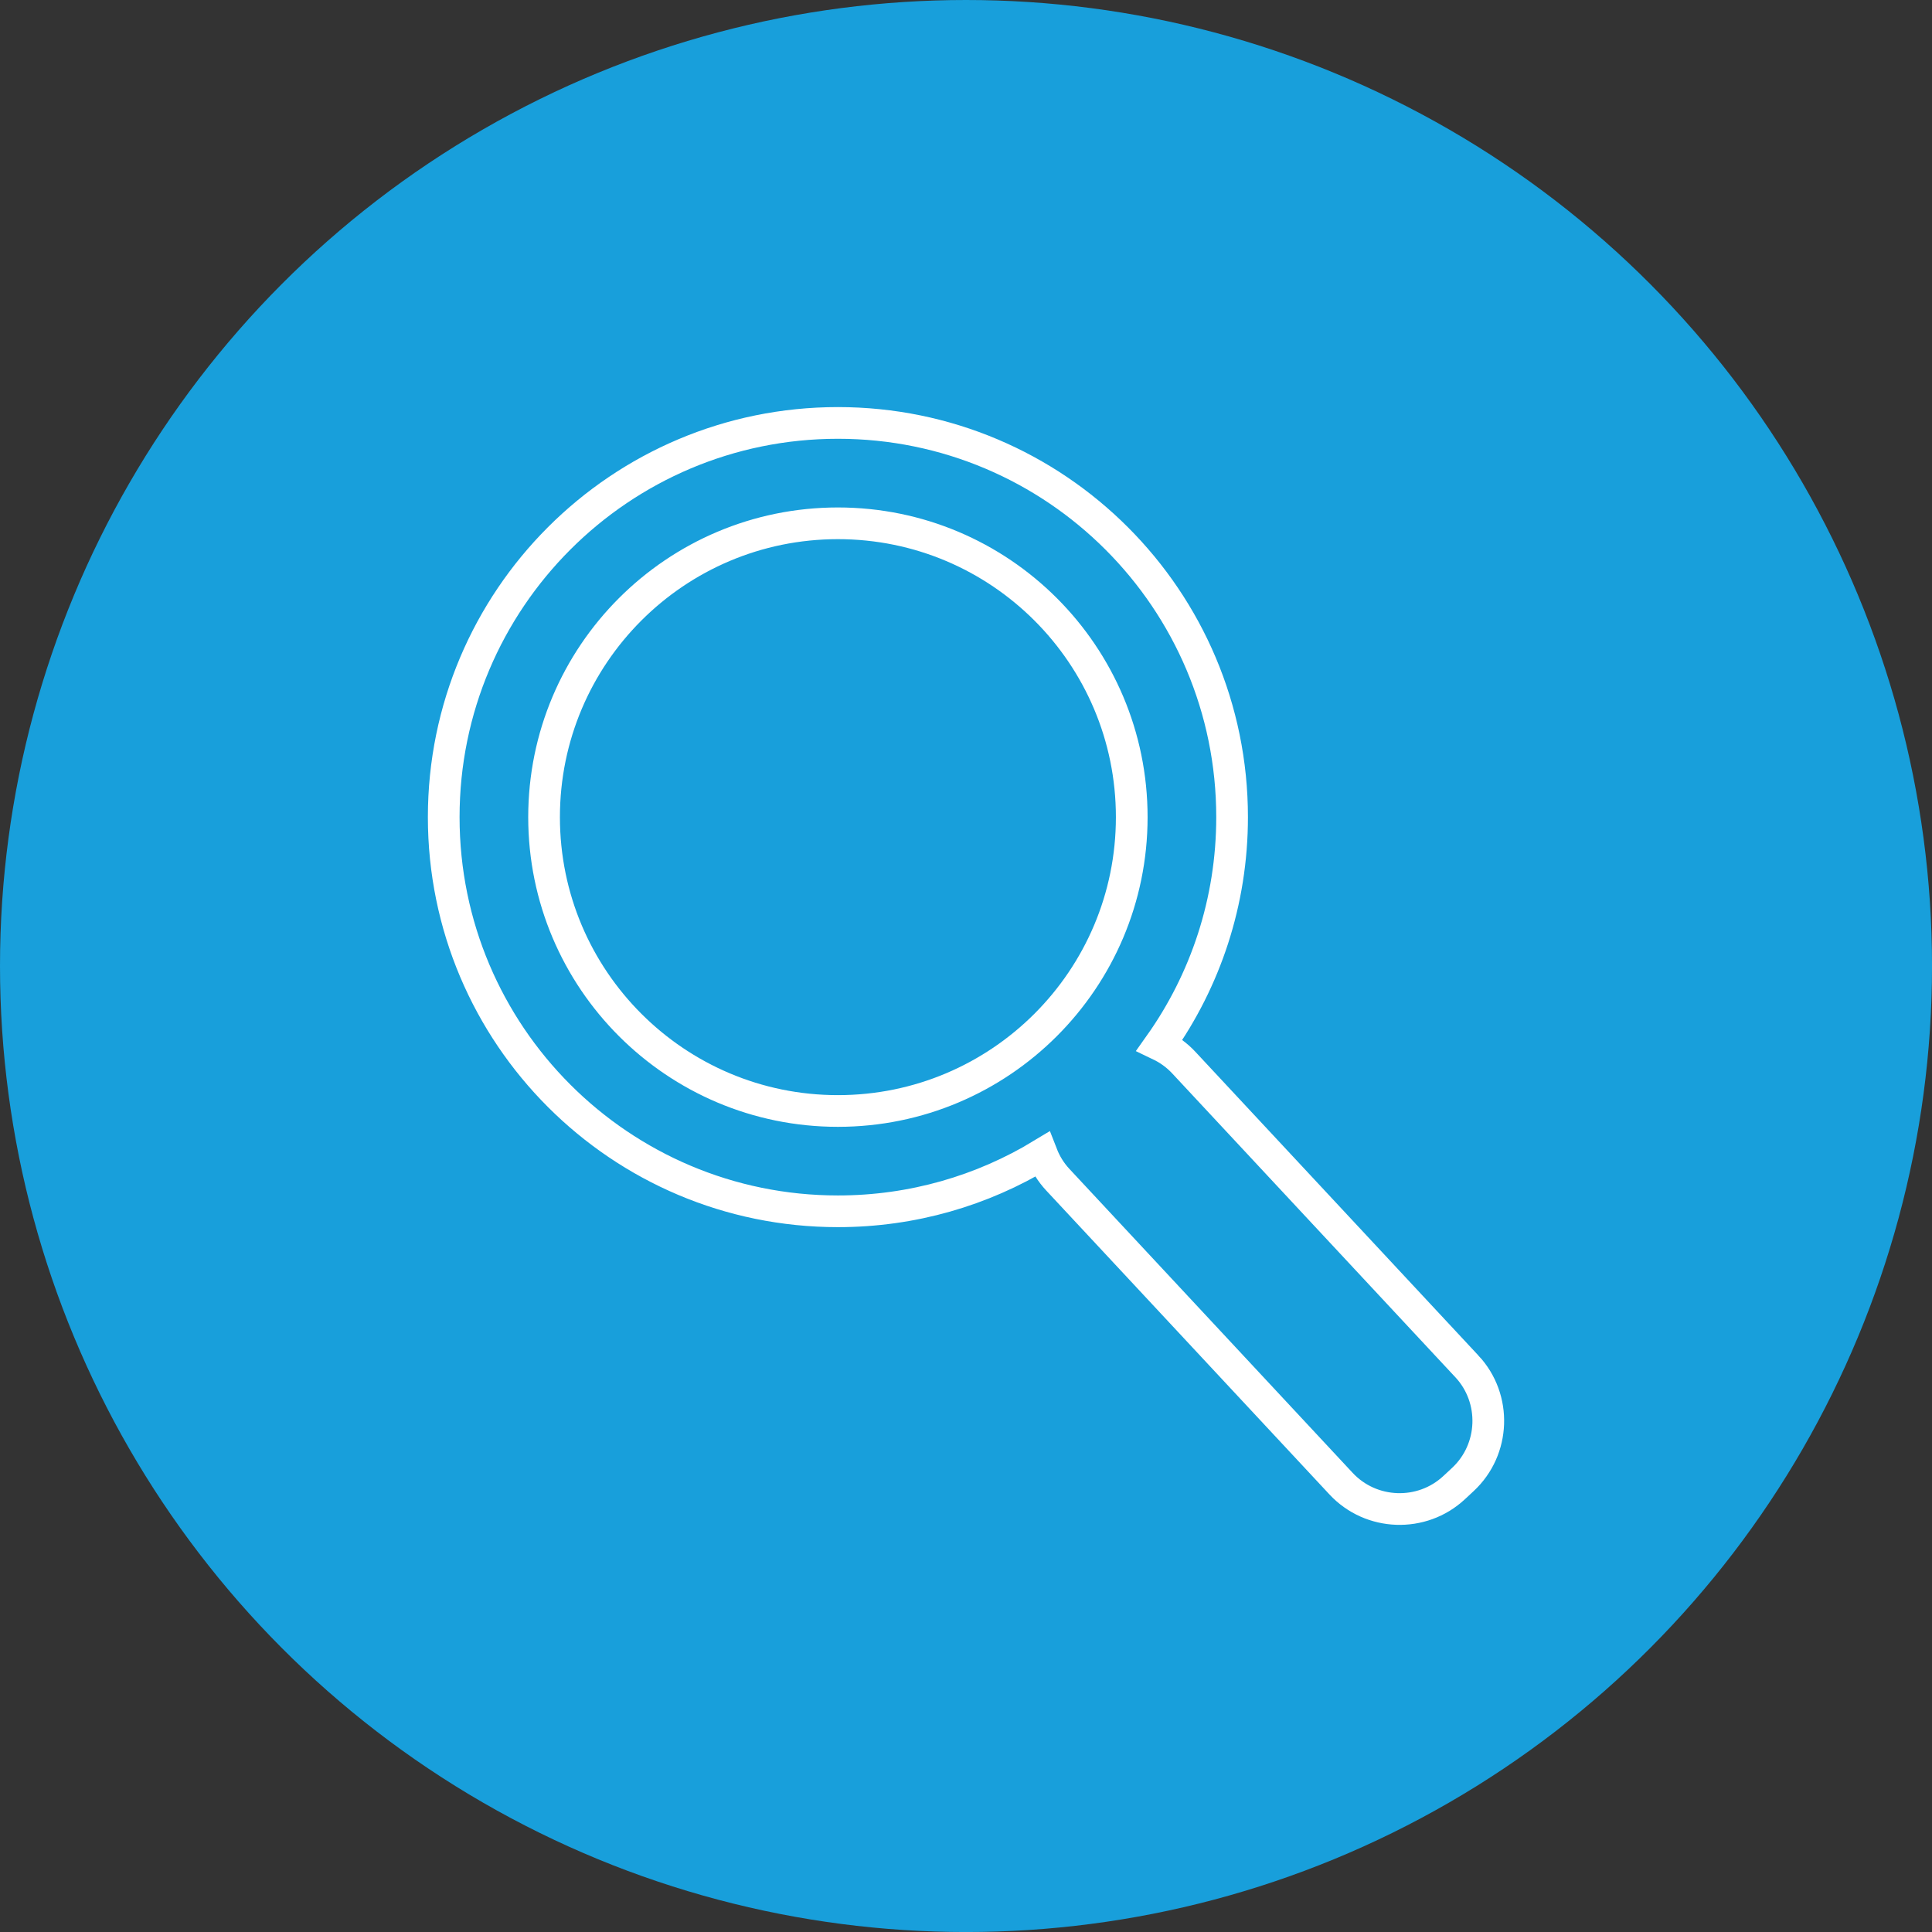
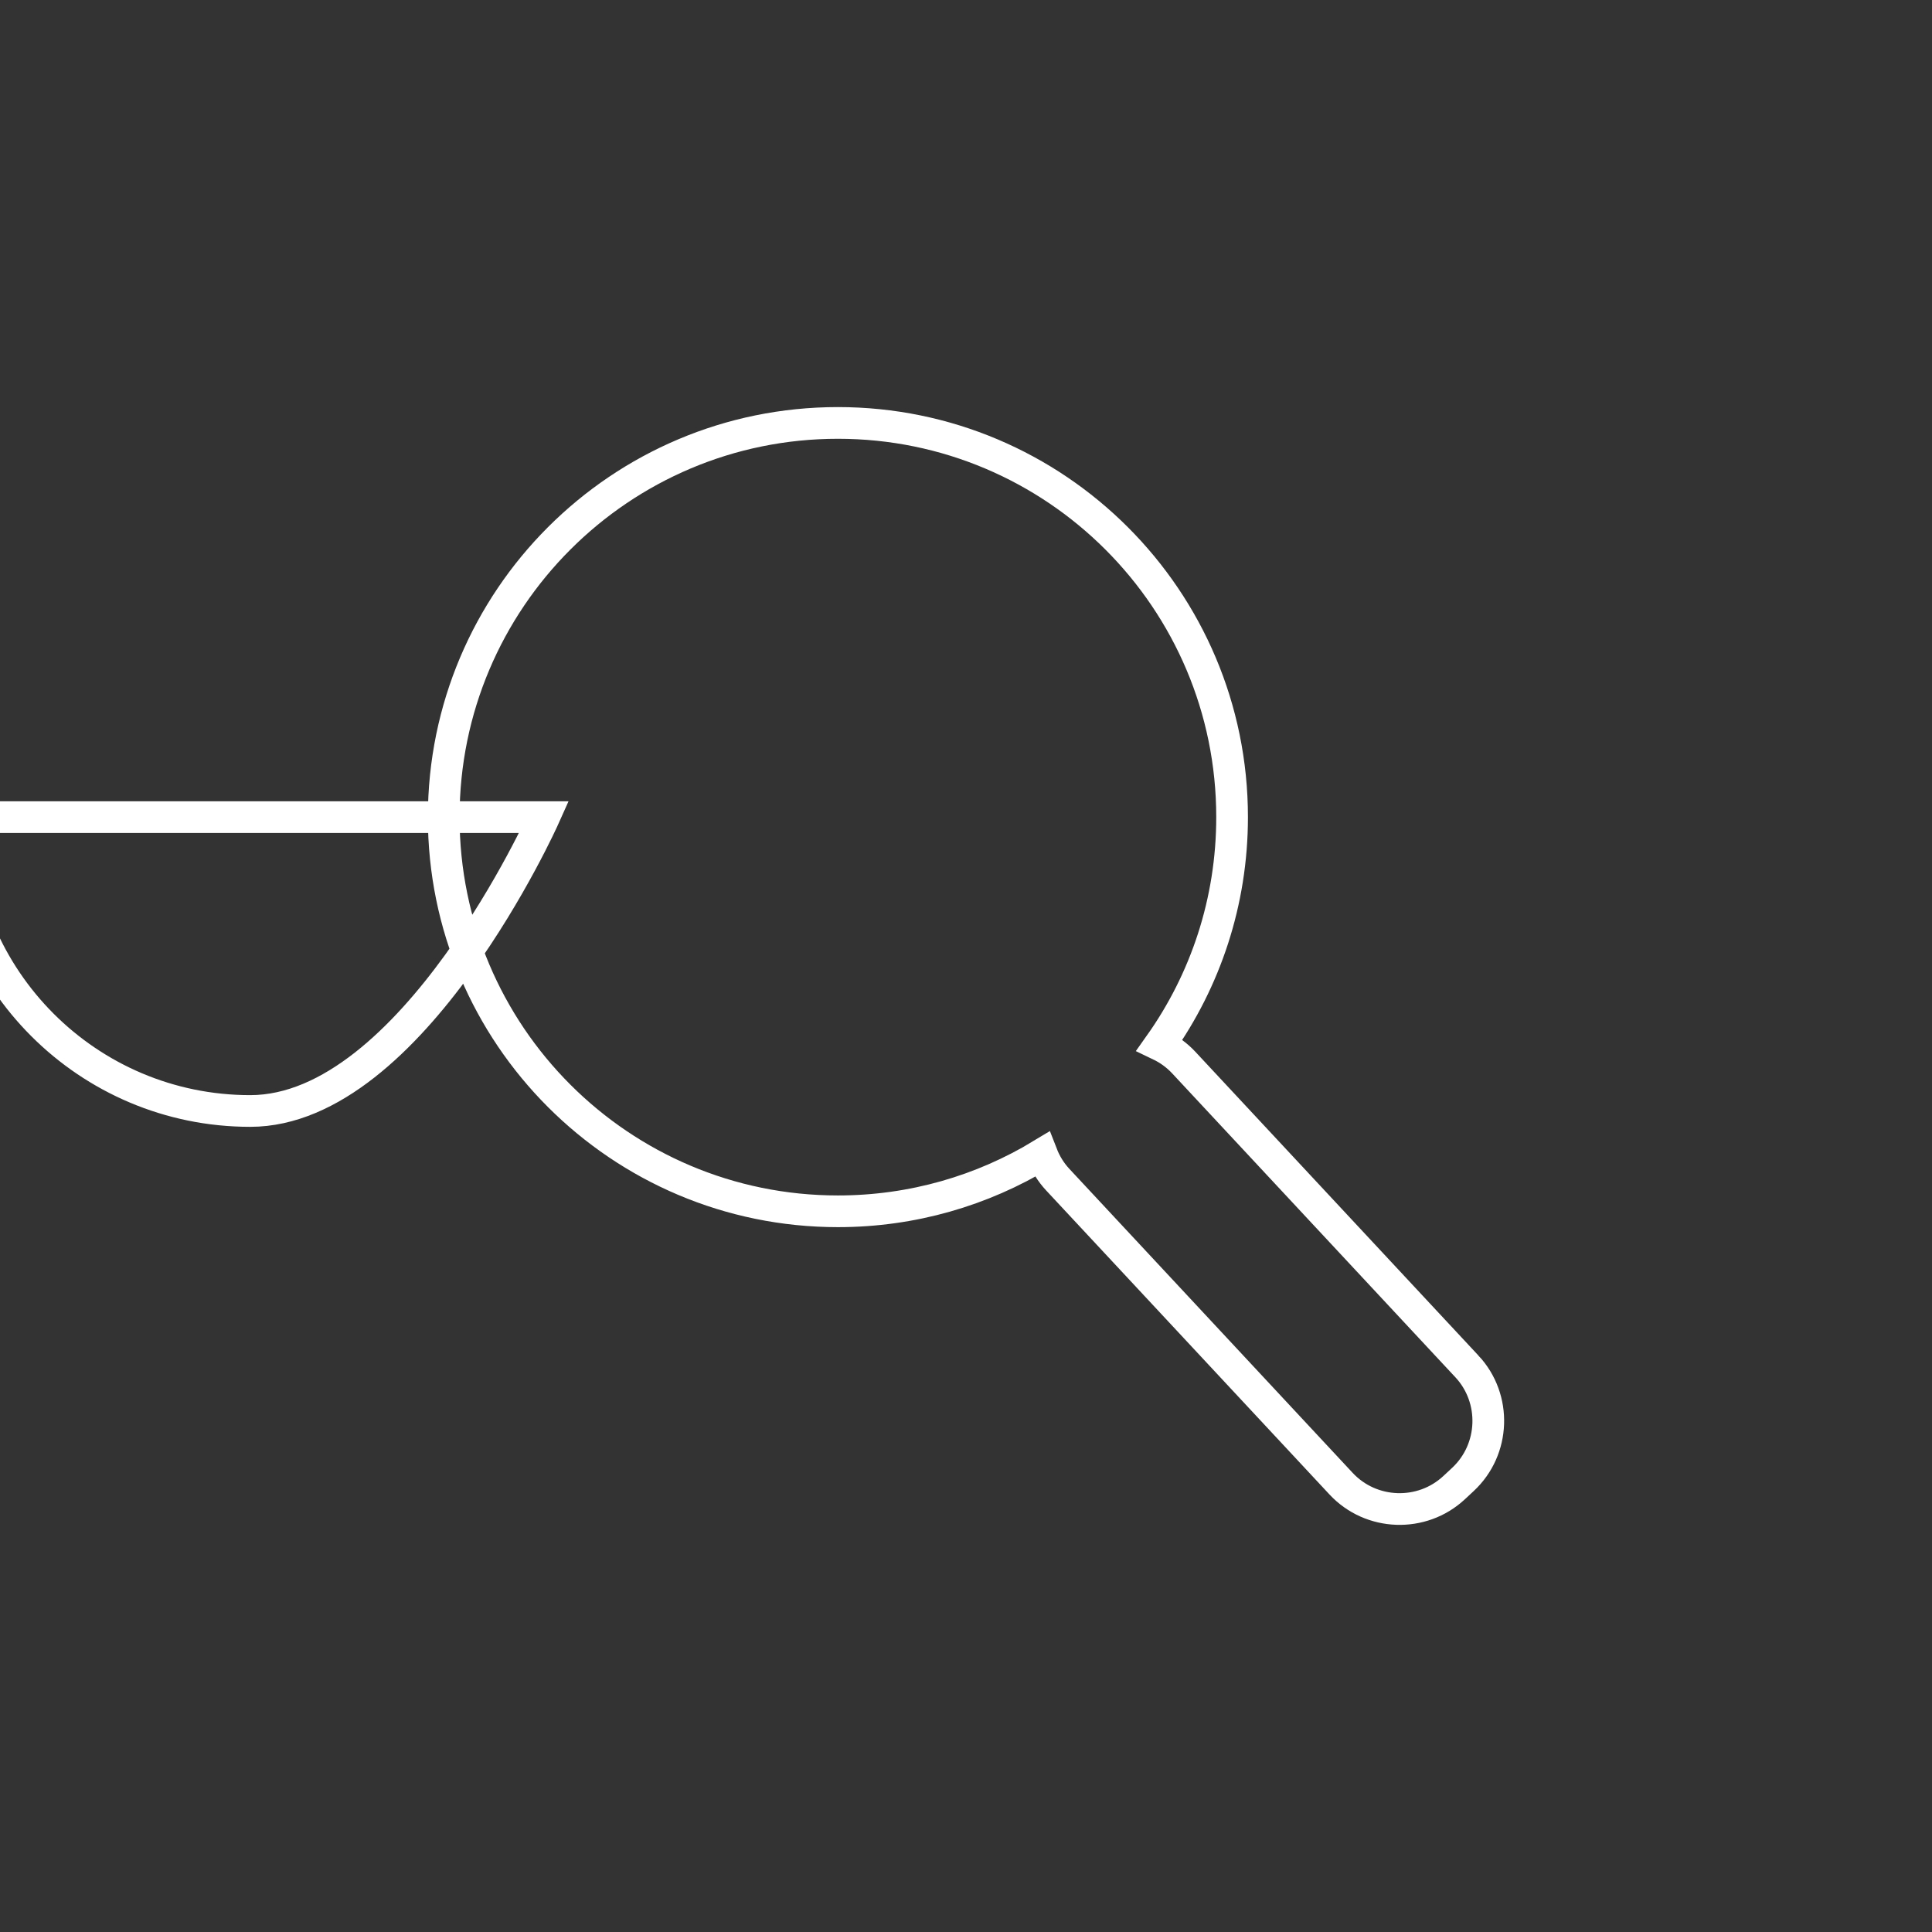
<svg xmlns="http://www.w3.org/2000/svg" id="Ebene_1" data-name="Ebene 1" viewBox="0 0 60.957 60.957">
  <rect x="0" y="0" width="60.957" height="60.957" fill="#333333" stroke="none" />
  <defs>
    <style>
      .cls-1 {
        fill: #189fdb;
      }

      .cls-2 {
        fill: none;
        stroke: #fff;
        stroke-miterlimit: 10;
      }
    </style>
  </defs>
-   <circle class="cls-1" cx="30.479" cy="30.479" r="30.479" />
-   <path class="cls-2" d="M46.283,43.112l-8.936-9.589c-.222-.238-.481-.421-.759-.554,1.44-2.03,2.286-4.51,2.286-7.188,0-6.869-5.568-12.437-12.437-12.437-6.869,0-12.437,5.568-12.437,12.437s5.568,12.437,12.437,12.437c2.357,0,4.561-.656,6.439-1.795.112.288.277.56.5.799l8.936,9.589c.946,1.016,2.552,1.072,3.567.126l.278-.259c1.016-.946,1.072-2.552.126-3.567ZM17.166,25.782c0-5.12,4.151-9.271,9.271-9.271,5.12,0,9.271,4.151,9.271,9.271s-4.151,9.271-9.271,9.271c-5.12,0-9.271-4.151-9.271-9.271Z" />
+   <path class="cls-2" d="M46.283,43.112l-8.936-9.589c-.222-.238-.481-.421-.759-.554,1.44-2.03,2.286-4.51,2.286-7.188,0-6.869-5.568-12.437-12.437-12.437-6.869,0-12.437,5.568-12.437,12.437s5.568,12.437,12.437,12.437c2.357,0,4.561-.656,6.439-1.795.112.288.277.56.5.799l8.936,9.589c.946,1.016,2.552,1.072,3.567.126l.278-.259c1.016-.946,1.072-2.552.126-3.567ZM17.166,25.782s-4.151,9.271-9.271,9.271c-5.12,0-9.271-4.151-9.271-9.271Z" />
</svg>